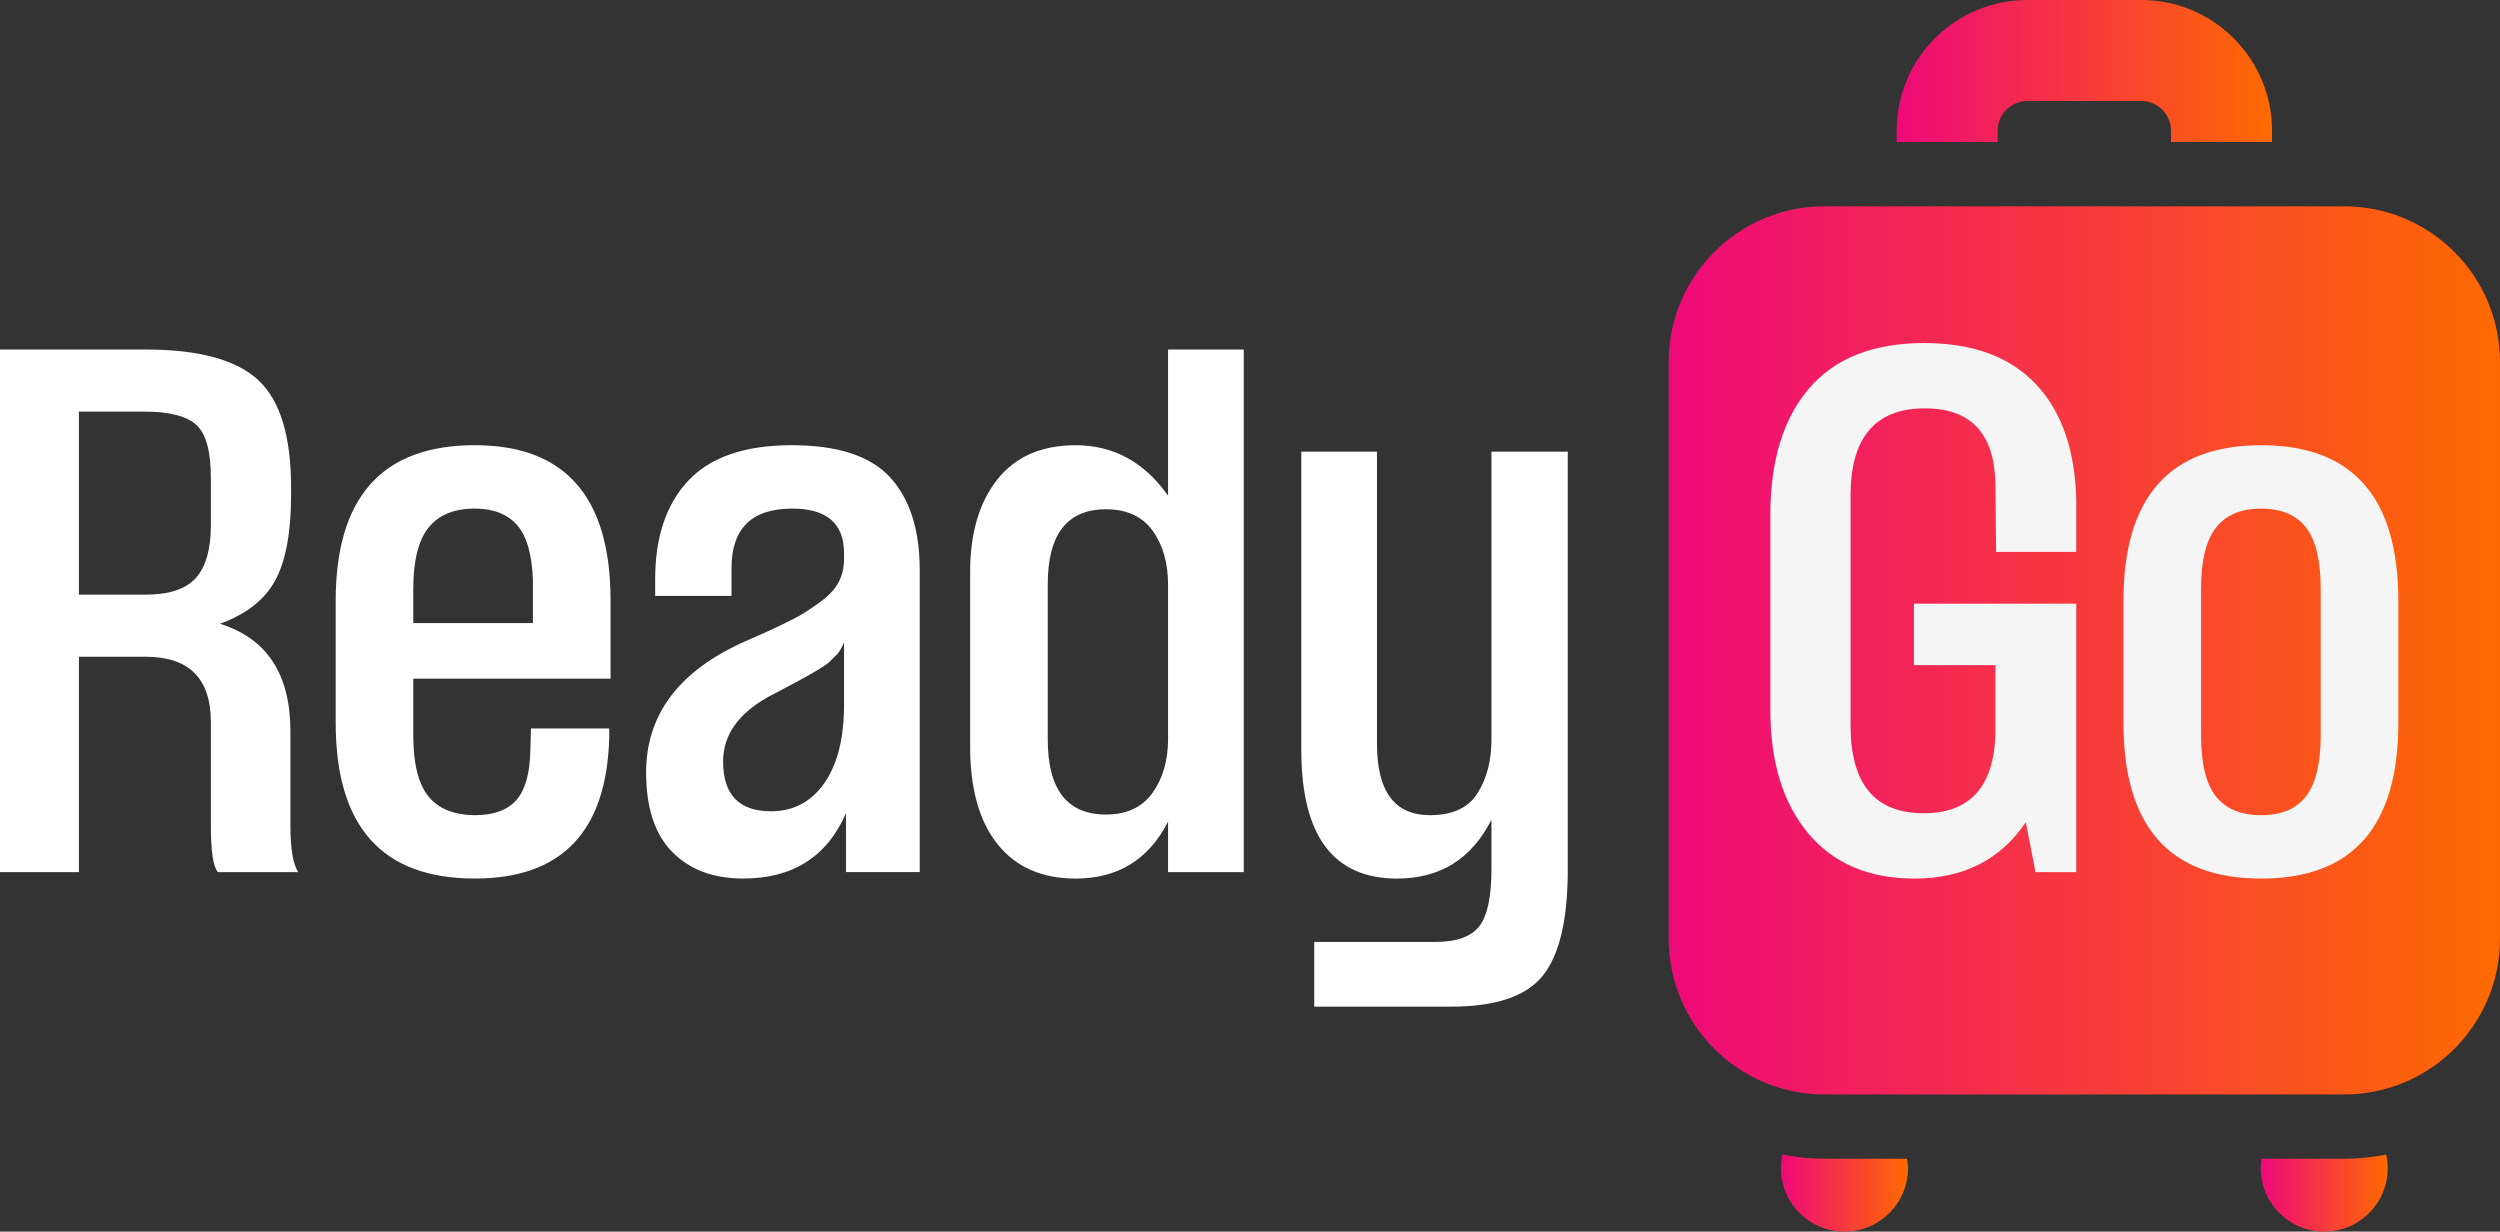
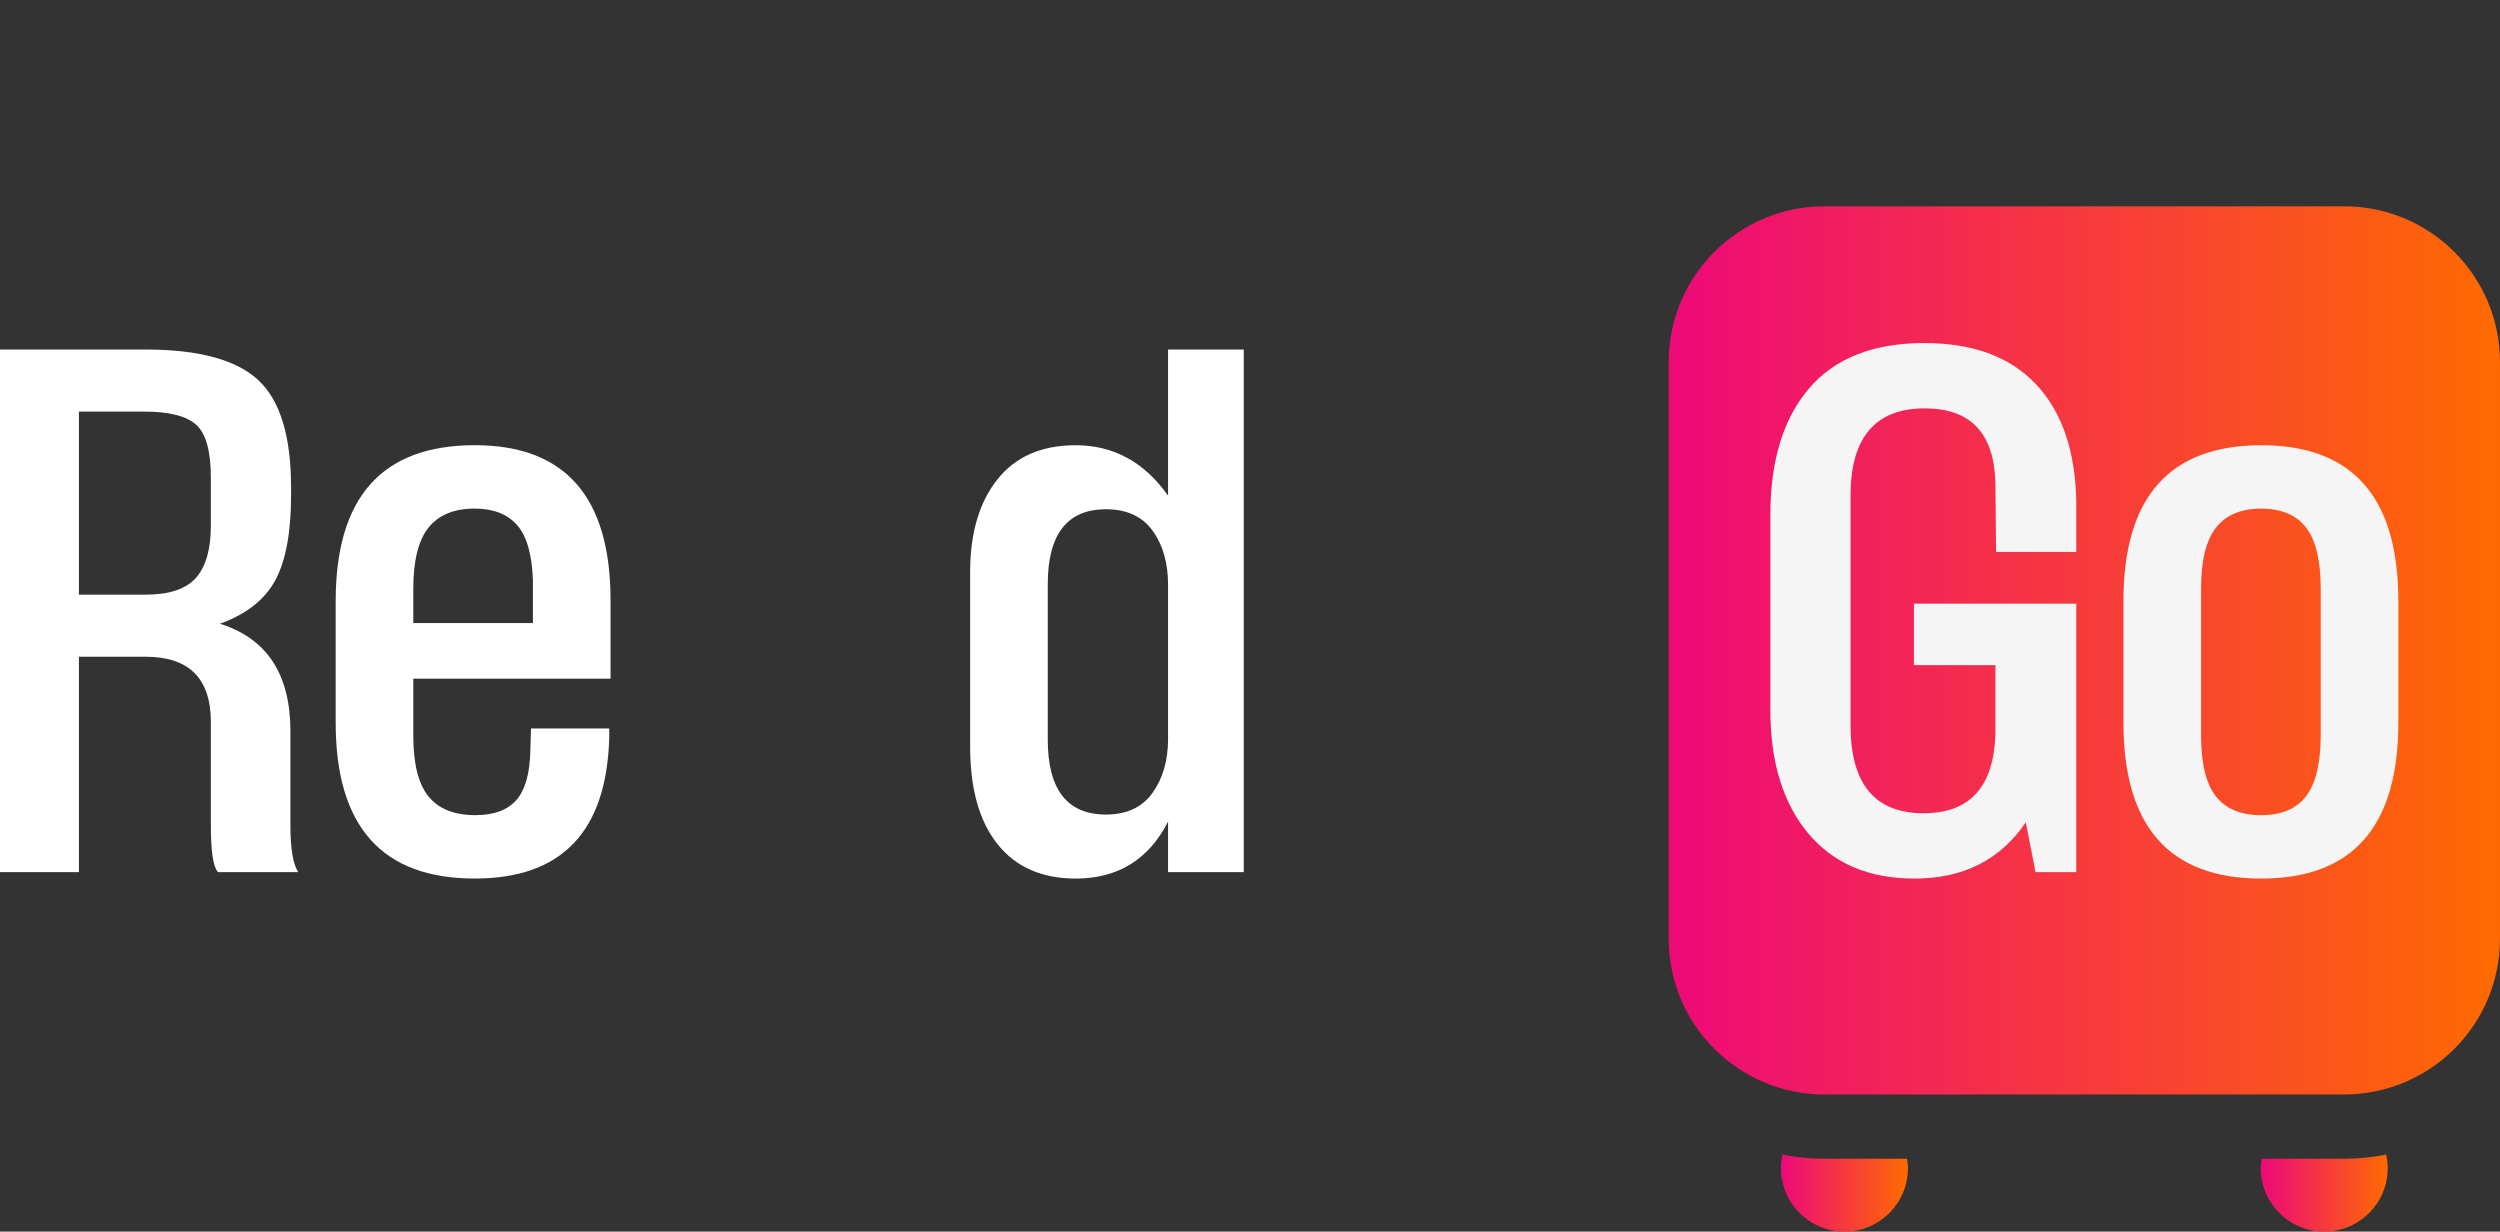
<svg xmlns="http://www.w3.org/2000/svg" width="136" height="67" viewBox="0 0 136 67" fill="none">
  <rect x="0" y="0" width="136" height="67" fill="#333333" stroke="none" />
  <path d="M99.252 63.035C98.471 63.035 97.708 62.954 96.968 62.81C96.917 63.048 96.886 63.293 96.886 63.546C96.886 65.454 98.432 67 100.339 67C102.247 67 103.793 65.454 103.793 63.546C103.793 63.371 103.767 63.203 103.741 63.035H99.252Z" fill="url(#paint0_linear_101_67)" />
  <path d="M127.524 63.035H123.035C123.01 63.203 122.984 63.371 122.984 63.546C122.984 65.454 124.53 67 126.437 67C128.345 67 129.891 65.454 129.891 63.546C129.891 63.293 129.86 63.048 129.808 62.81C129.068 62.954 128.306 63.035 127.524 63.035Z" fill="url(#paint1_linear_101_67)" />
-   <path d="M108.674 7.726V7.109C108.674 6.22 109.398 5.496 110.287 5.496H116.489C117.378 5.496 118.102 6.22 118.102 7.109V7.726H123.598V7.109C123.598 3.189 120.409 0 116.489 0H110.287C106.367 0 103.178 3.189 103.178 7.109V7.726H108.674Z" fill="url(#paint2_linear_101_67)" />
  <path d="M135.999 19.697C135.999 15.017 132.205 11.223 127.524 11.223H99.252C94.571 11.223 90.777 15.017 90.777 19.697V51.063C90.777 55.744 94.571 59.538 99.252 59.538H127.524C132.205 59.538 135.999 55.744 135.999 51.063V19.697Z" fill="url(#paint3_linear_101_67)" />
  <path d="M11.857 47.443C11.599 47.161 11.471 46.316 11.471 44.909V39.28C11.471 36.911 10.286 35.726 7.917 35.726H4.293V47.443H0V19.014H7.917C10.802 19.014 12.843 19.564 14.039 20.667C15.235 21.77 15.834 23.717 15.834 26.508V26.93C15.834 28.971 15.545 30.519 14.972 31.574C14.396 32.629 13.394 33.416 11.963 33.932C14.519 34.729 15.798 36.676 15.798 39.773V44.909C15.798 46.153 15.938 46.997 16.22 47.443H11.857ZM4.293 32.349H7.917C9.207 32.349 10.121 32.044 10.661 31.434C11.201 30.824 11.471 29.874 11.471 28.584V25.98C11.471 24.549 11.206 23.594 10.679 23.112C10.151 22.632 9.207 22.391 7.847 22.391H4.293V32.349Z" fill="white" />
  <path d="M18.261 39.313V32.699C18.261 27.046 20.782 24.219 25.825 24.219C30.751 24.219 33.214 27.034 33.214 32.663V36.92H22.483V40.017C22.483 41.542 22.758 42.644 23.309 43.324C23.861 44.005 24.711 44.344 25.86 44.344C26.869 44.344 27.613 44.069 28.095 43.518C28.575 42.967 28.827 42.069 28.851 40.826L28.886 39.63H33.143V40.123C33.003 45.236 30.563 47.792 25.825 47.792C20.782 47.792 18.261 44.966 18.261 39.313ZM22.483 33.894H28.991V31.573C28.944 30.166 28.657 29.162 28.129 28.564C27.602 27.966 26.833 27.667 25.825 27.667C24.7 27.667 23.861 28.014 23.309 28.705C22.758 29.397 22.483 30.506 22.483 32.03V33.894Z" fill="white" />
-   <path d="M46.021 47.441V44.239C44.989 46.608 43.124 47.792 40.427 47.792C38.809 47.792 37.524 47.312 36.575 46.35C35.624 45.389 35.149 43.946 35.149 42.022C35.149 38.926 36.873 36.581 40.322 34.985L41.905 34.282C42.609 33.954 43.119 33.701 43.435 33.525C43.752 33.349 44.145 33.092 44.614 32.752C45.083 32.411 45.417 32.054 45.617 31.678C45.816 31.303 45.916 30.881 45.916 30.412V30.094C45.916 28.476 44.978 27.667 43.101 27.667C40.896 27.667 39.794 28.746 39.794 30.904V32.417H35.642V31.502C35.642 29.204 36.246 27.415 37.454 26.137C38.662 24.859 40.533 24.219 43.066 24.219C45.575 24.219 47.364 24.806 48.432 25.978C49.498 27.152 50.033 28.828 50.033 31.009V47.441H46.021ZM39.337 41.424C39.337 43.23 40.204 44.133 41.94 44.133C43.16 44.133 44.127 43.623 44.843 42.603C45.558 41.582 45.916 40.157 45.916 38.328V34.915C45.893 35.009 45.851 35.109 45.793 35.214C45.734 35.319 45.681 35.408 45.634 35.478C45.587 35.548 45.511 35.631 45.405 35.724C45.3 35.818 45.224 35.895 45.177 35.953C45.13 36.011 45.036 36.088 44.896 36.181C44.755 36.276 44.655 36.34 44.596 36.376C44.538 36.41 44.42 36.48 44.245 36.586C44.069 36.692 43.957 36.757 43.91 36.78C43.863 36.803 43.734 36.873 43.524 36.991C43.312 37.109 43.183 37.179 43.136 37.202L41.8 37.906C40.157 38.821 39.337 39.994 39.337 41.424Z" fill="white" />
  <path d="M63.543 19.014H67.66V47.443H63.543V44.698C62.487 46.762 60.81 47.794 58.512 47.794C56.682 47.794 55.268 47.173 54.272 45.93C53.274 44.686 52.776 42.916 52.776 40.616V31.117C52.776 29.006 53.269 27.329 54.254 26.086C55.239 24.842 56.658 24.221 58.512 24.221C60.575 24.221 62.252 25.135 63.543 26.965V19.014ZM56.998 40.23C56.998 42.951 58.054 44.311 60.165 44.311C61.291 44.311 62.136 43.918 62.698 43.132C63.261 42.347 63.543 41.368 63.543 40.194V31.82C63.543 30.625 63.261 29.639 62.698 28.865C62.136 28.091 61.291 27.704 60.165 27.704C58.054 27.704 56.998 29.065 56.998 31.786V40.23Z" fill="white" />
-   <path d="M81.135 47.267V44.592C80.056 46.727 78.344 47.794 75.998 47.794C72.527 47.794 70.791 45.461 70.791 40.792V24.572H74.907V40.476C74.907 43.056 75.869 44.346 77.792 44.346C79.012 44.346 79.874 43.947 80.378 43.15C80.883 42.353 81.135 41.379 81.135 40.23V24.572H85.287V47.302C85.287 50.023 84.835 51.946 83.932 53.072C83.029 54.197 81.369 54.761 78.954 54.761H71.495V51.242H78.074C79.223 51.242 80.021 50.961 80.466 50.398C80.912 49.835 81.135 48.791 81.135 47.267Z" fill="white" />
  <path d="M104.152 47.794C101.666 47.794 99.737 46.974 98.364 45.331C96.993 43.69 96.307 41.45 96.307 38.611V28.021C96.307 25.065 97.01 22.767 98.417 21.124C99.825 19.483 101.912 18.662 104.68 18.662C107.33 18.662 109.36 19.413 110.767 20.914C112.175 22.415 112.901 24.538 112.949 27.282V30.026H108.586L108.551 26.262C108.48 23.564 107.202 22.215 104.715 22.215C102.018 22.215 100.67 23.799 100.67 26.965V39.456C100.67 42.646 101.994 44.241 104.645 44.241C107.155 44.241 108.457 42.81 108.551 39.949V36.183H104.117V32.841H112.949V47.443H110.732L110.204 44.733C108.82 46.774 106.803 47.794 104.152 47.794Z" fill="#F5F5F5" />
  <path d="M123.01 47.794C118.014 47.794 115.516 44.968 115.516 39.315V32.701C115.516 27.048 118.014 24.221 123.01 24.221C127.983 24.221 130.47 27.048 130.47 32.701V39.315C130.47 44.968 127.983 47.794 123.01 47.794ZM119.738 39.983C119.738 41.532 120.007 42.646 120.547 43.326C121.087 44.007 121.907 44.346 123.01 44.346C124.113 44.346 124.928 44 125.455 43.308C125.984 42.617 126.247 41.508 126.247 39.983V32.032C126.247 30.508 125.984 29.399 125.455 28.707C124.928 28.016 124.113 27.669 123.01 27.669C121.907 27.669 121.087 28.016 120.547 28.707C120.007 29.399 119.738 30.508 119.738 32.032V39.983Z" fill="#F5F5F5" />
  <defs>
    <linearGradient id="paint0_linear_101_67" x1="96.886" y1="64.905" x2="103.793" y2="64.905" gradientUnits="userSpaceOnUse">
      <stop stop-color="#EE0979" />
      <stop offset="1" stop-color="#FF6A00" />
    </linearGradient>
    <linearGradient id="paint1_linear_101_67" x1="122.984" y1="64.905" x2="129.891" y2="64.905" gradientUnits="userSpaceOnUse">
      <stop stop-color="#EE0979" />
      <stop offset="1" stop-color="#FF6A00" />
    </linearGradient>
    <linearGradient id="paint2_linear_101_67" x1="103.178" y1="3.863" x2="123.598" y2="3.863" gradientUnits="userSpaceOnUse">
      <stop stop-color="#EE0979" />
      <stop offset="1" stop-color="#FF6A00" />
    </linearGradient>
    <linearGradient id="paint3_linear_101_67" x1="90.777" y1="35.38" x2="135.999" y2="35.38" gradientUnits="userSpaceOnUse">
      <stop stop-color="#EE0979" />
      <stop offset="1" stop-color="#FF6A00" />
    </linearGradient>
  </defs>
</svg>